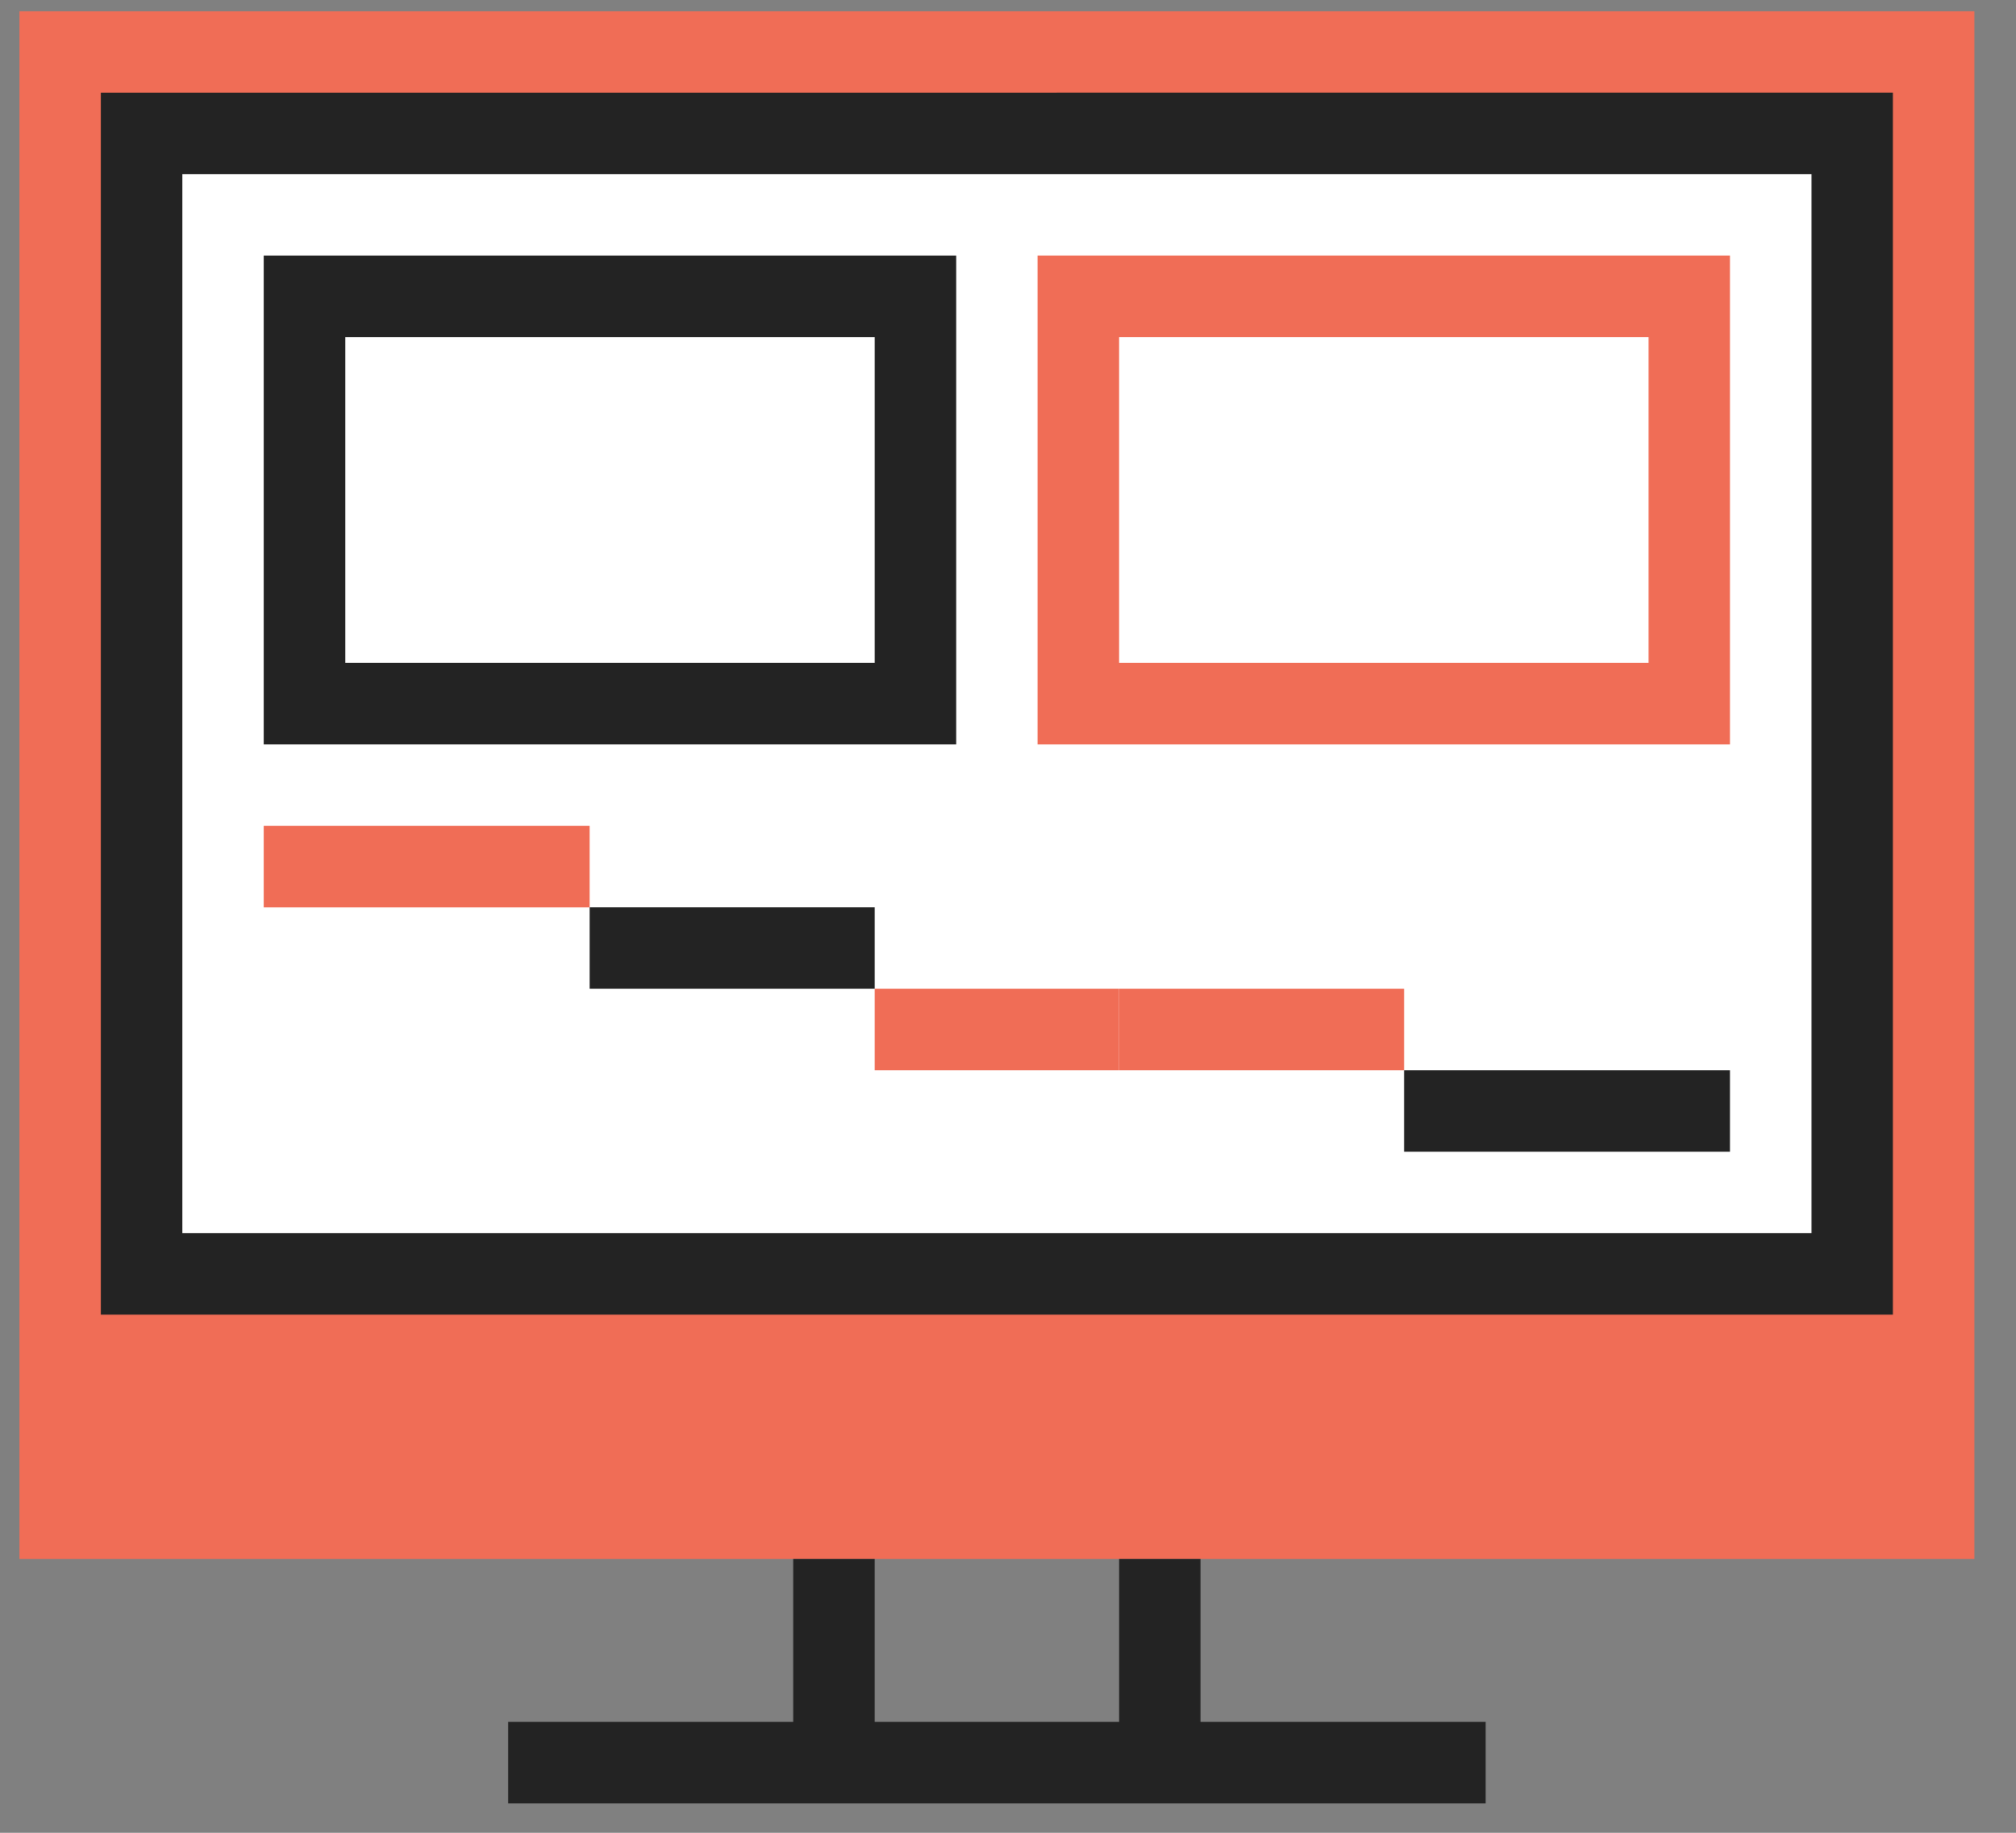
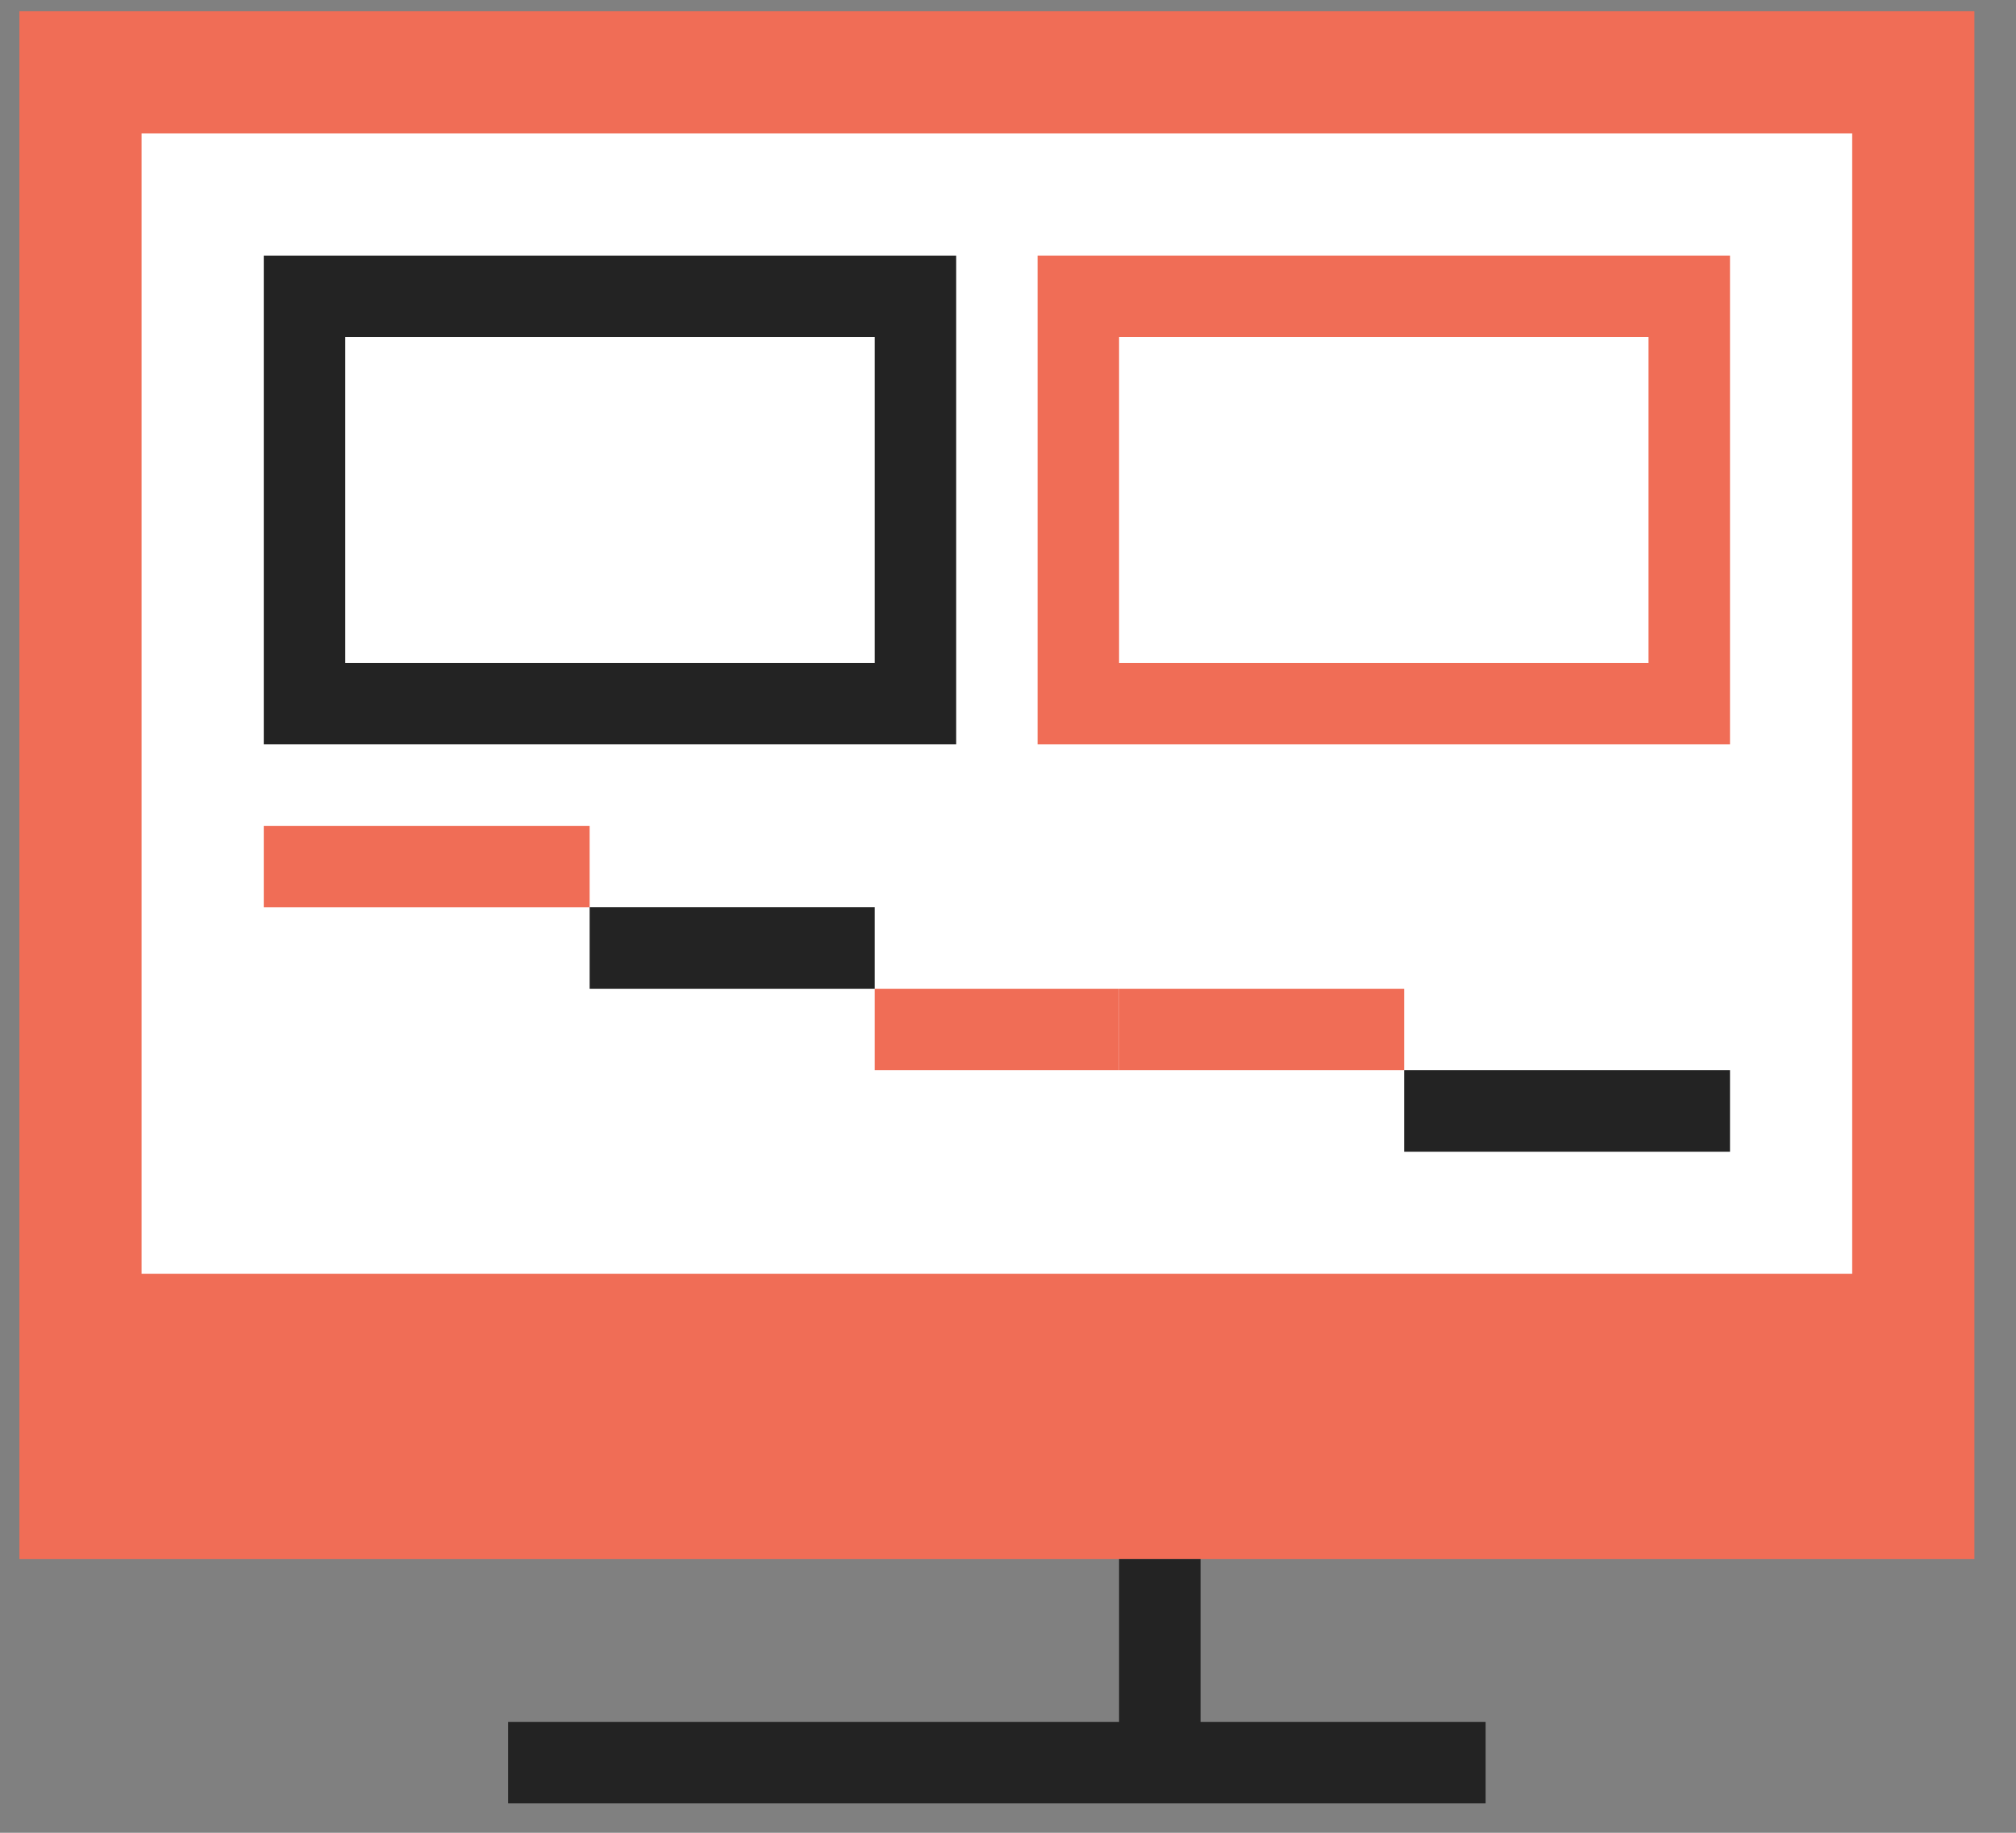
<svg xmlns="http://www.w3.org/2000/svg" id="Layer_1" data-name="Layer 1" viewBox="0 0 263.99 239.99">
  <rect x="0" y="0" width="263.99" height="239.99" fill="#808080" stroke="none" />
  <defs>
    <style>.cls-1{fill:#232323;}.cls-2{fill:#f06d56;}.cls-3{fill:#11d1ac;}.cls-4{fill:#fff;}</style>
  </defs>
  <title>SSA-Icon-Artboard 6</title>
  <g id="Layer_167" data-name="Layer 167">
    <rect class="cls-1" x="66.54" y="225.47" width="128" height="10.67" />
    <rect class="cls-2" x="2.54" y="1.47" width="256" height="202.67" />
-     <rect class="cls-3" x="18.54" y="17.47" width="224" height="149.33" />
    <rect class="cls-4" x="18.54" y="17.47" width="224" height="149.33" />
-     <path class="cls-1" d="M247.87,172.14H13.21v-160H247.87Zm-224-10.67H237.21V22.8H23.87Z" />
-     <rect class="cls-1" x="103.87" y="204.14" width="10.67" height="26.67" />
    <rect class="cls-1" x="146.54" y="204.14" width="10.67" height="26.67" />
    <rect class="cls-2" x="34.54" y="108.14" width="42.67" height="10.67" />
    <rect class="cls-2" x="114.54" y="129.47" width="32" height="10.67" />
    <rect class="cls-1" x="183.87" y="140.14" width="42.67" height="10.67" />
    <rect class="cls-1" x="77.21" y="118.8" width="37.33" height="10.67" />
    <rect class="cls-2" x="146.54" y="129.47" width="37.33" height="10.67" />
    <path class="cls-1" d="M125.21,97.47H34.54v-64h90.67v64Zm-80-10.67h69.33V44.14H45.21V86.8Z" />
    <path class="cls-2" d="M226.54,97.47H135.87v-64h90.67Zm-80-10.67h69.33V44.14H146.54Z" />
  </g>
</svg>